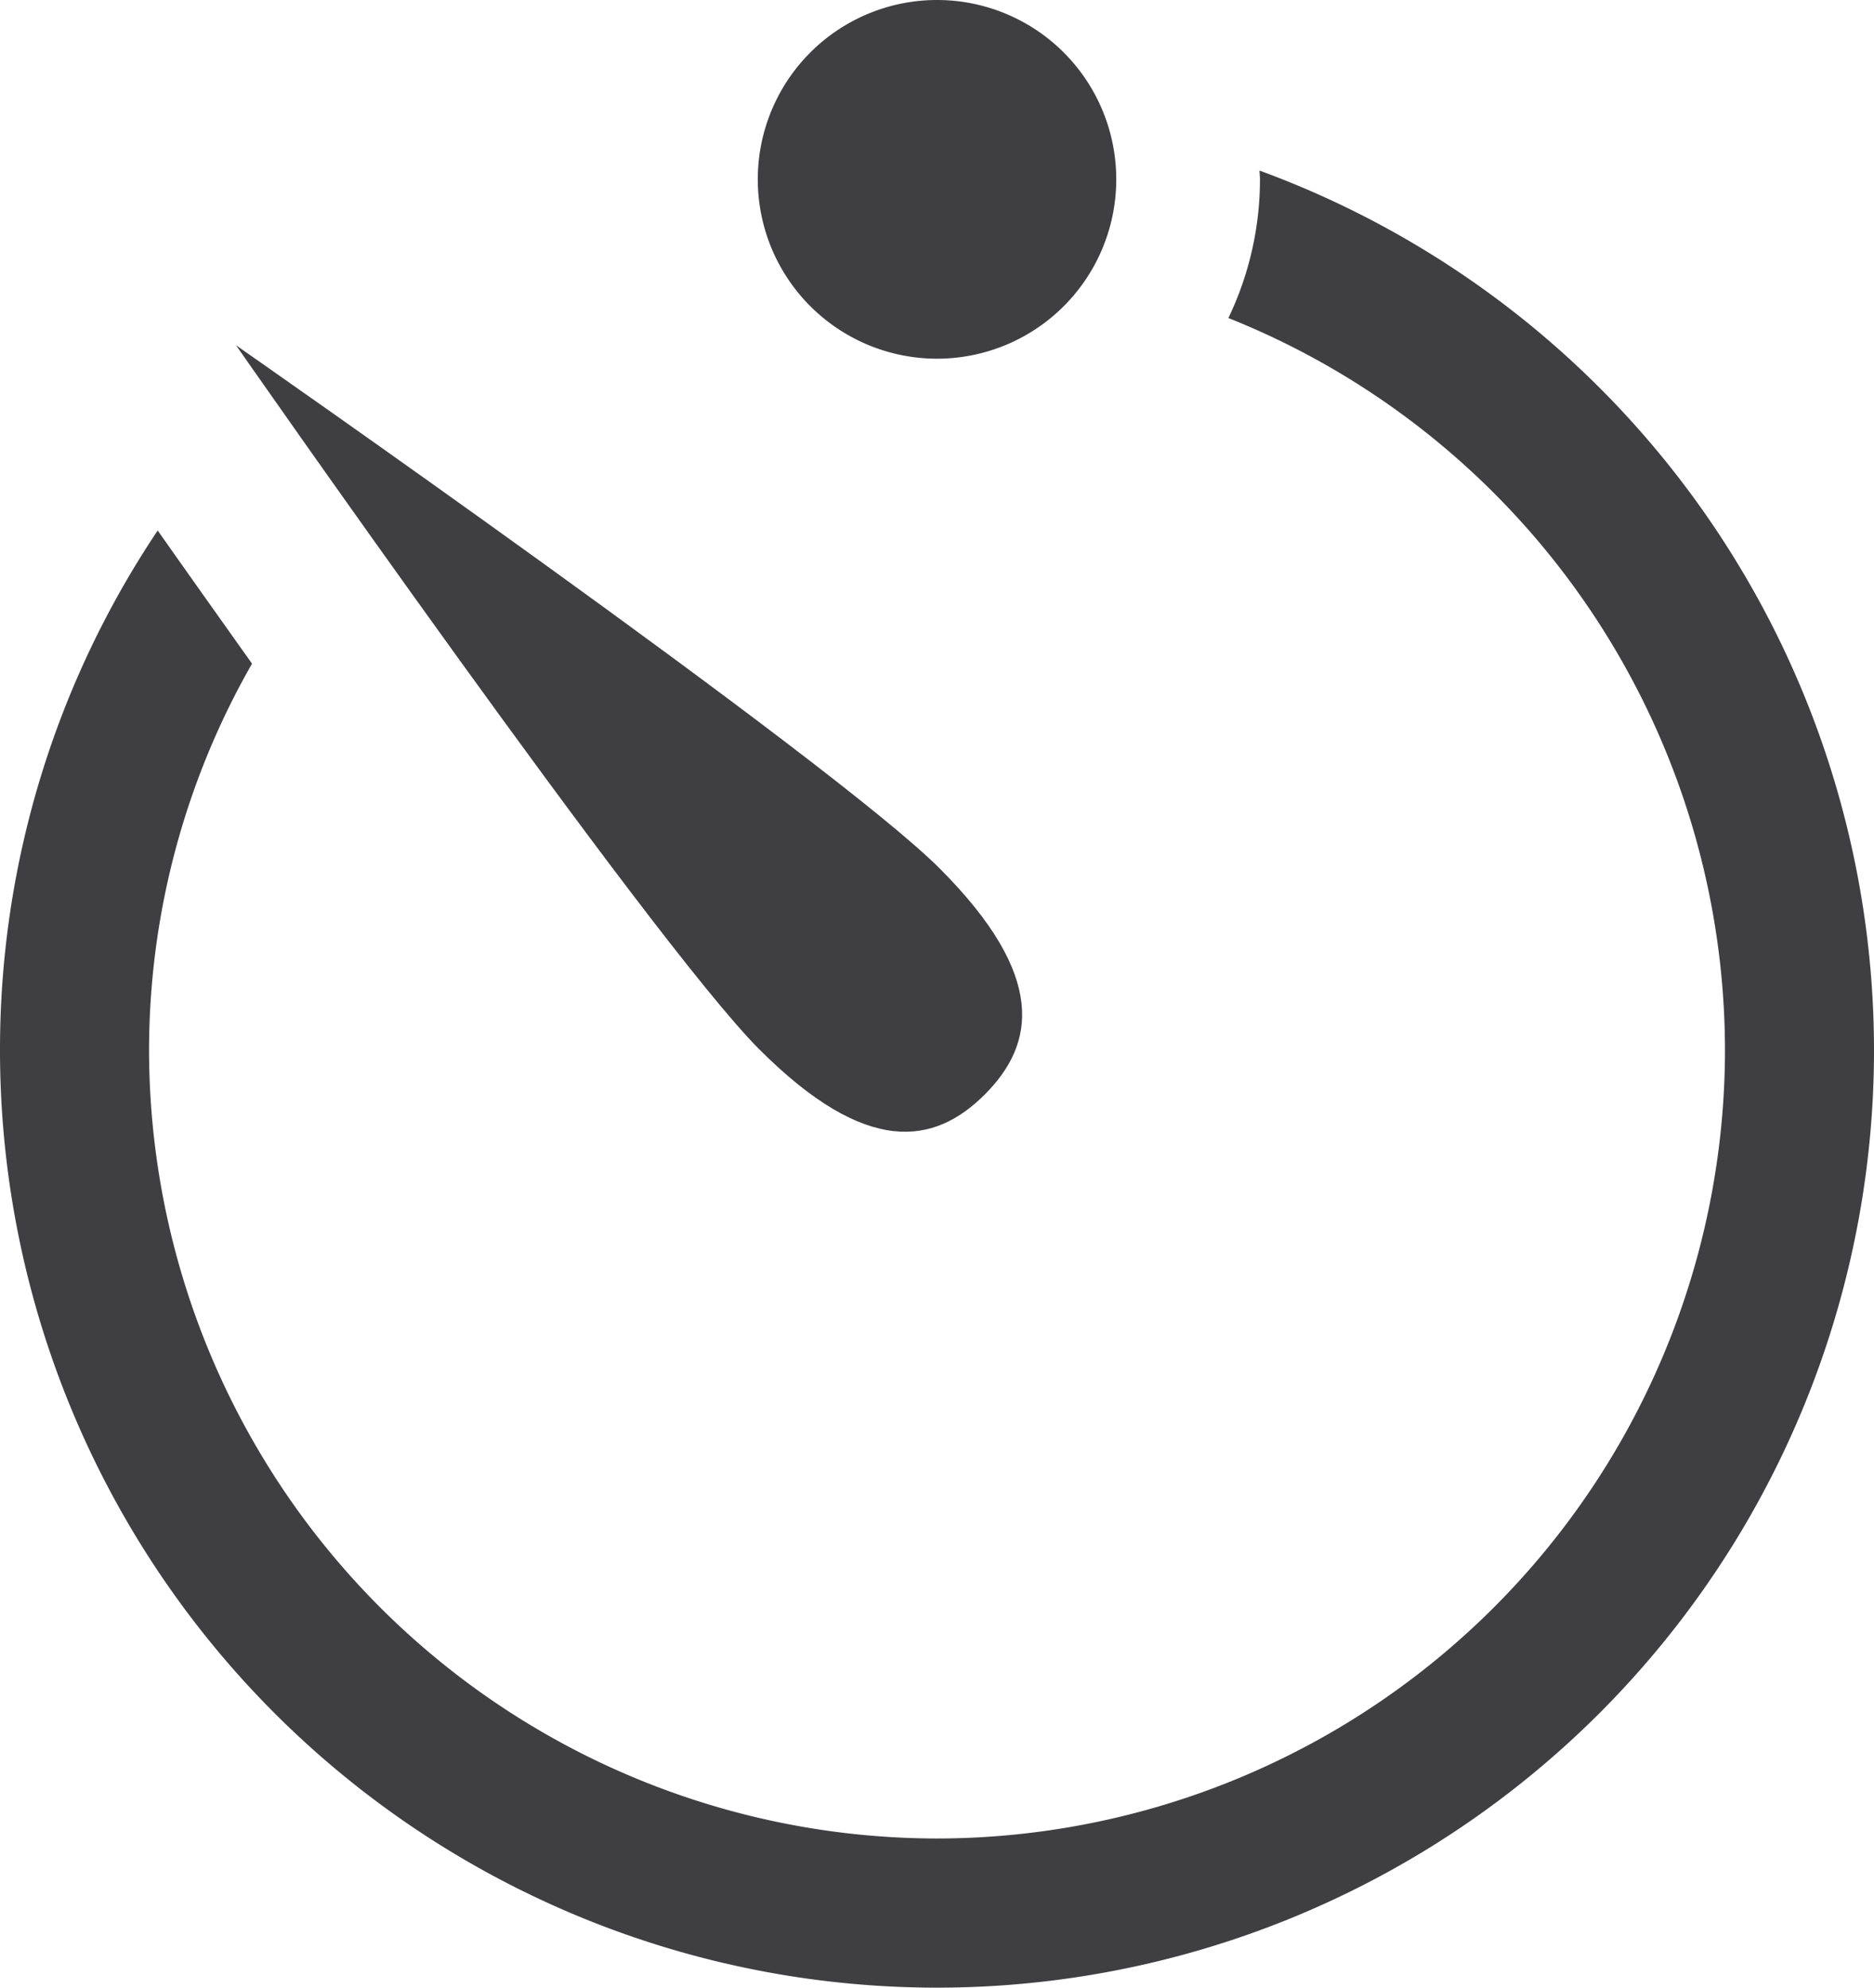
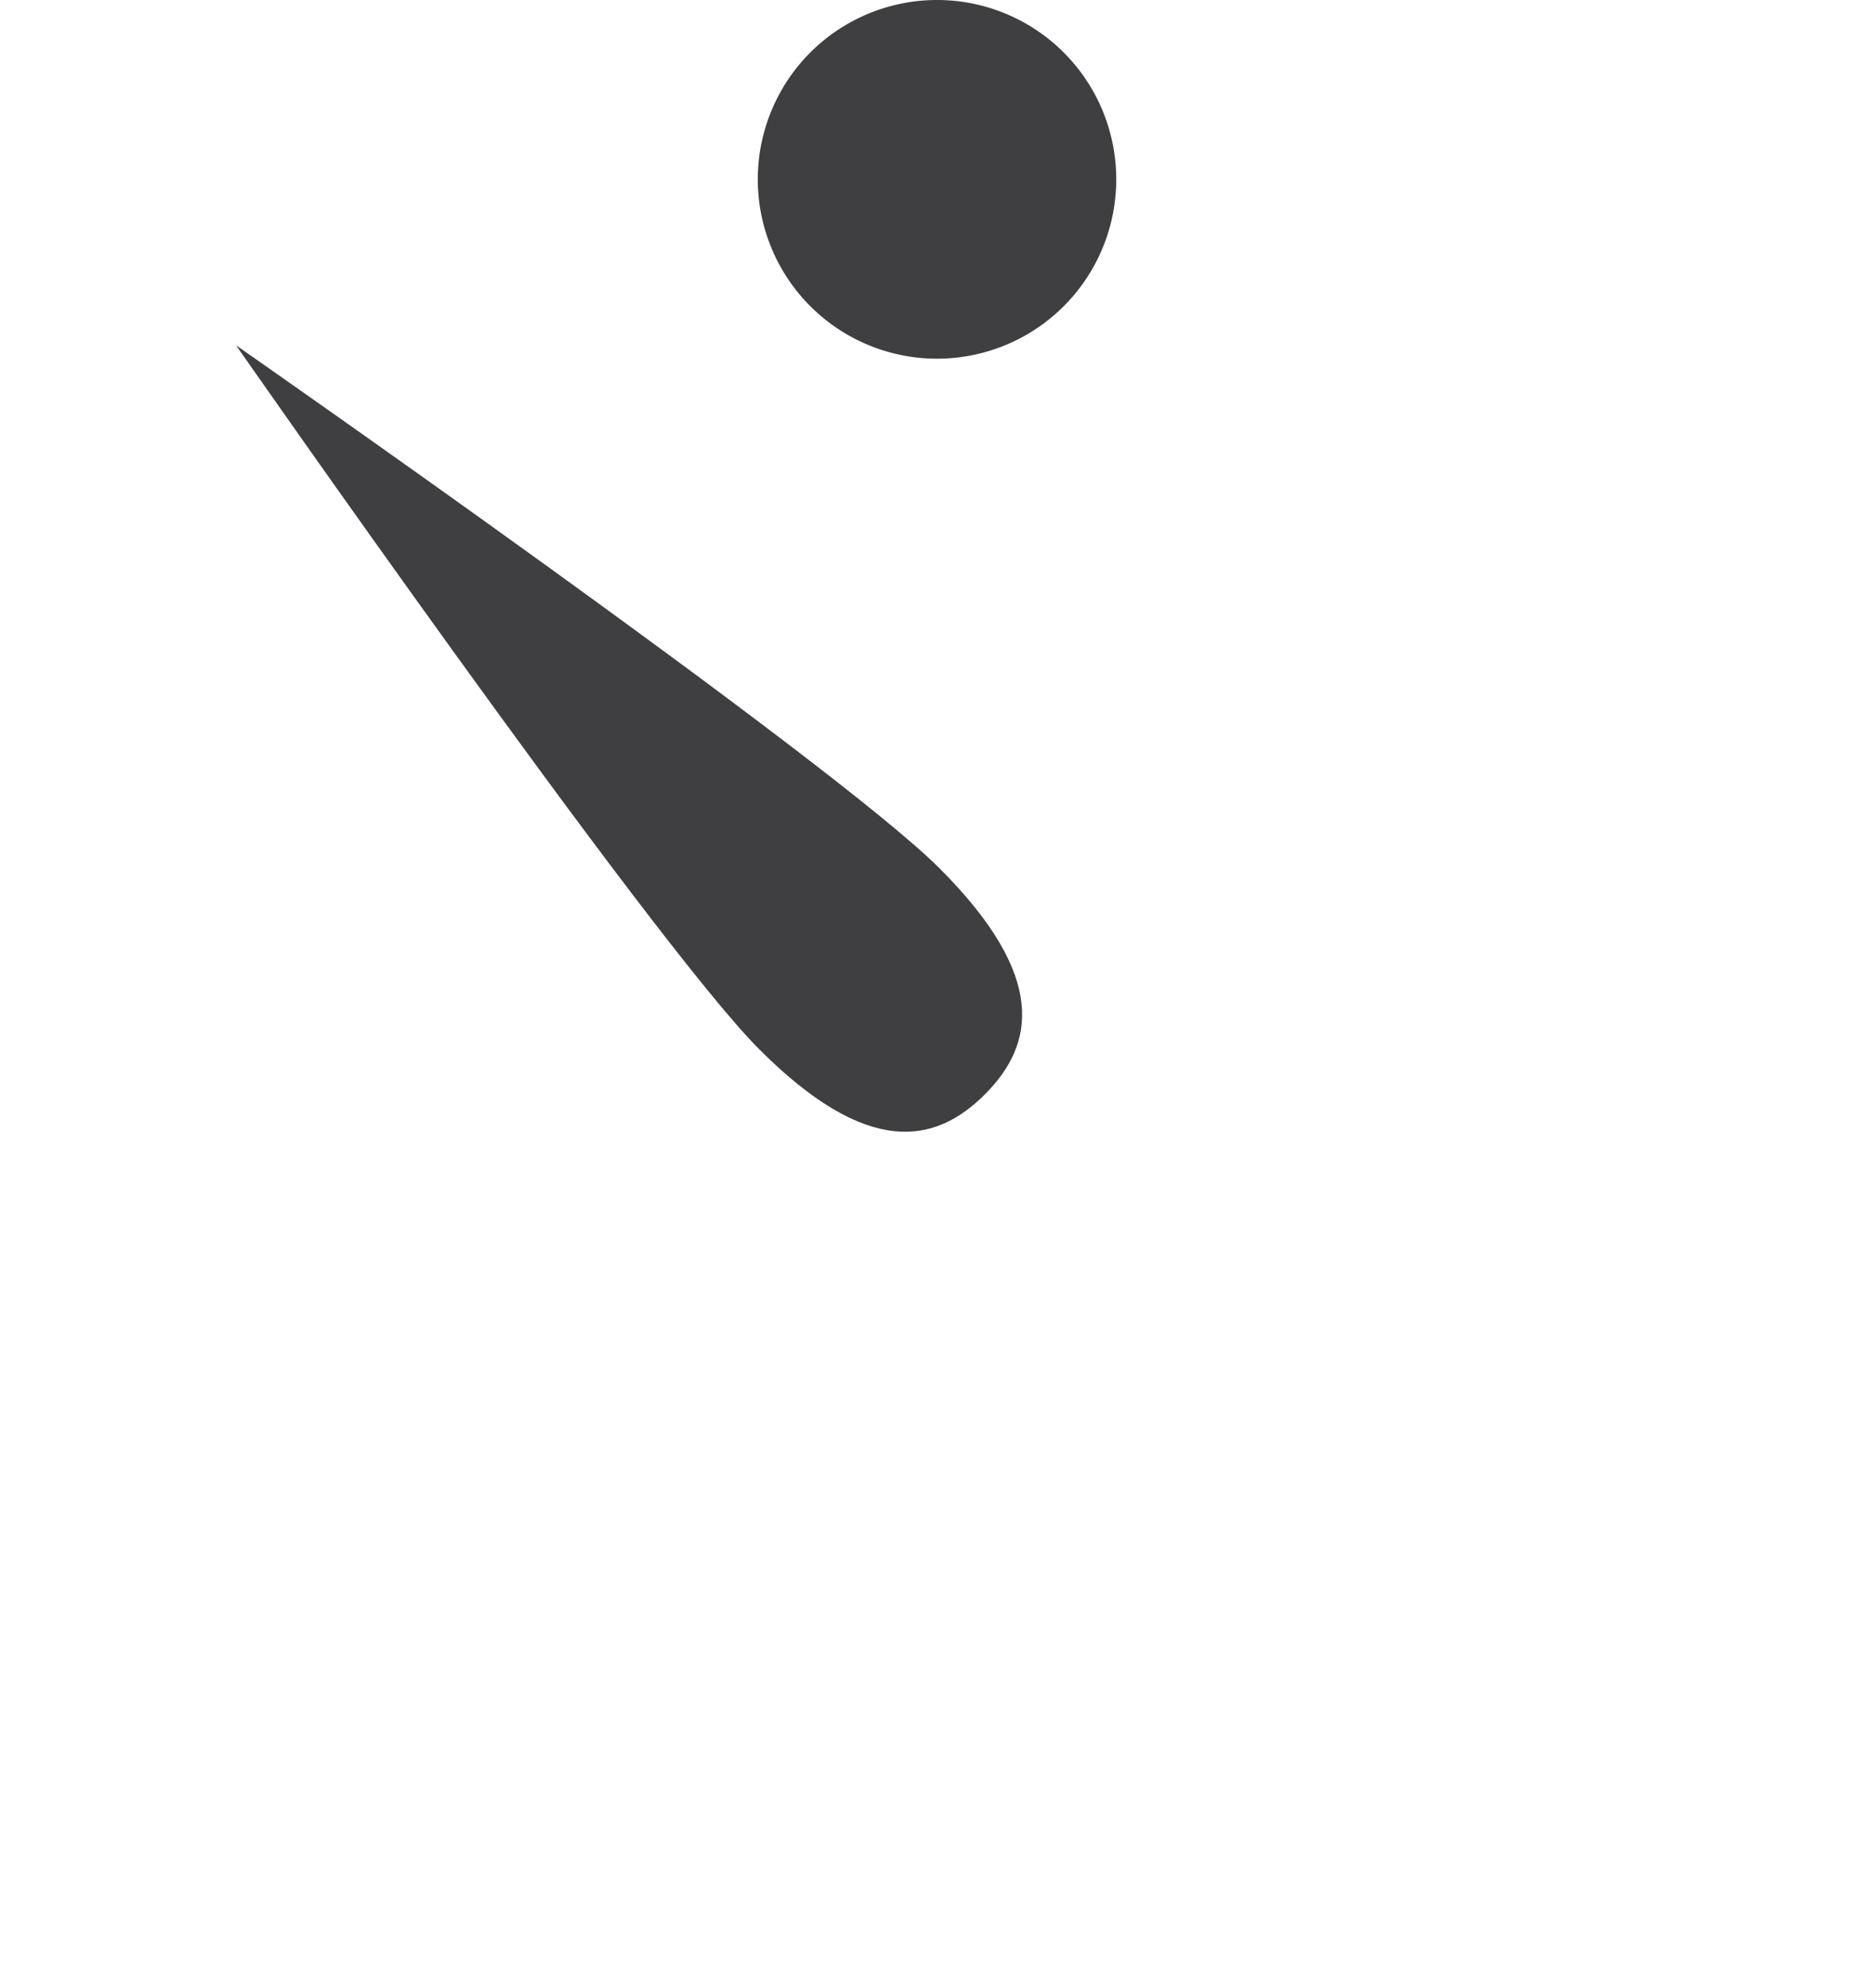
<svg xmlns="http://www.w3.org/2000/svg" width="42.545" height="45.107" viewBox="0 0 42.545 45.107">
  <defs>
    <clipPath id="a">
      <path d="M0,0H42.545V-45.107H0Z" fill="none" />
    </clipPath>
  </defs>
  <g transform="translate(0 45.107)">
    <g clip-path="url(#a)">
      <g transform="translate(21.333 -25.399)">
        <path d="M0,0C2.454,2.456,2.159,3.995,1.025,5.129S-1.647,6.557-4.1,4.1-15.974-11.872-15.974-11.872-2.455-2.456,0,0" fill="#3f3f42" />
      </g>
      <g transform="translate(25.342 -41.037)">
        <path d="M0,0A4.069,4.069,0,0,1-4.069,4.07,4.069,4.069,0,0,1-8.138,0,4.069,4.069,0,0,1-4.069-4.07,4.069,4.069,0,0,1,0,0" fill="#3f3f42" />
      </g>
      <g transform="translate(28.595 -41.236)">
-         <path d="M0,0C0,.067.01.131.01.2A7.286,7.286,0,0,1-.707,3.346,17.914,17.914,0,0,1,10.567,19.962,17.909,17.909,0,0,1-7.322,37.851,17.909,17.909,0,0,1-25.211,19.962a17.676,17.676,0,0,1,2.338-8.772c-.8-1.125-1.537-2.163-2.142-3.022a21.155,21.155,0,0,0-3.58,11.794A21.274,21.274,0,0,0-7.322,41.236,21.273,21.273,0,0,0,13.95,19.962,21.265,21.265,0,0,0,0,0" fill="#3f3f42" />
-       </g>
+         </g>
    </g>
  </g>
</svg>